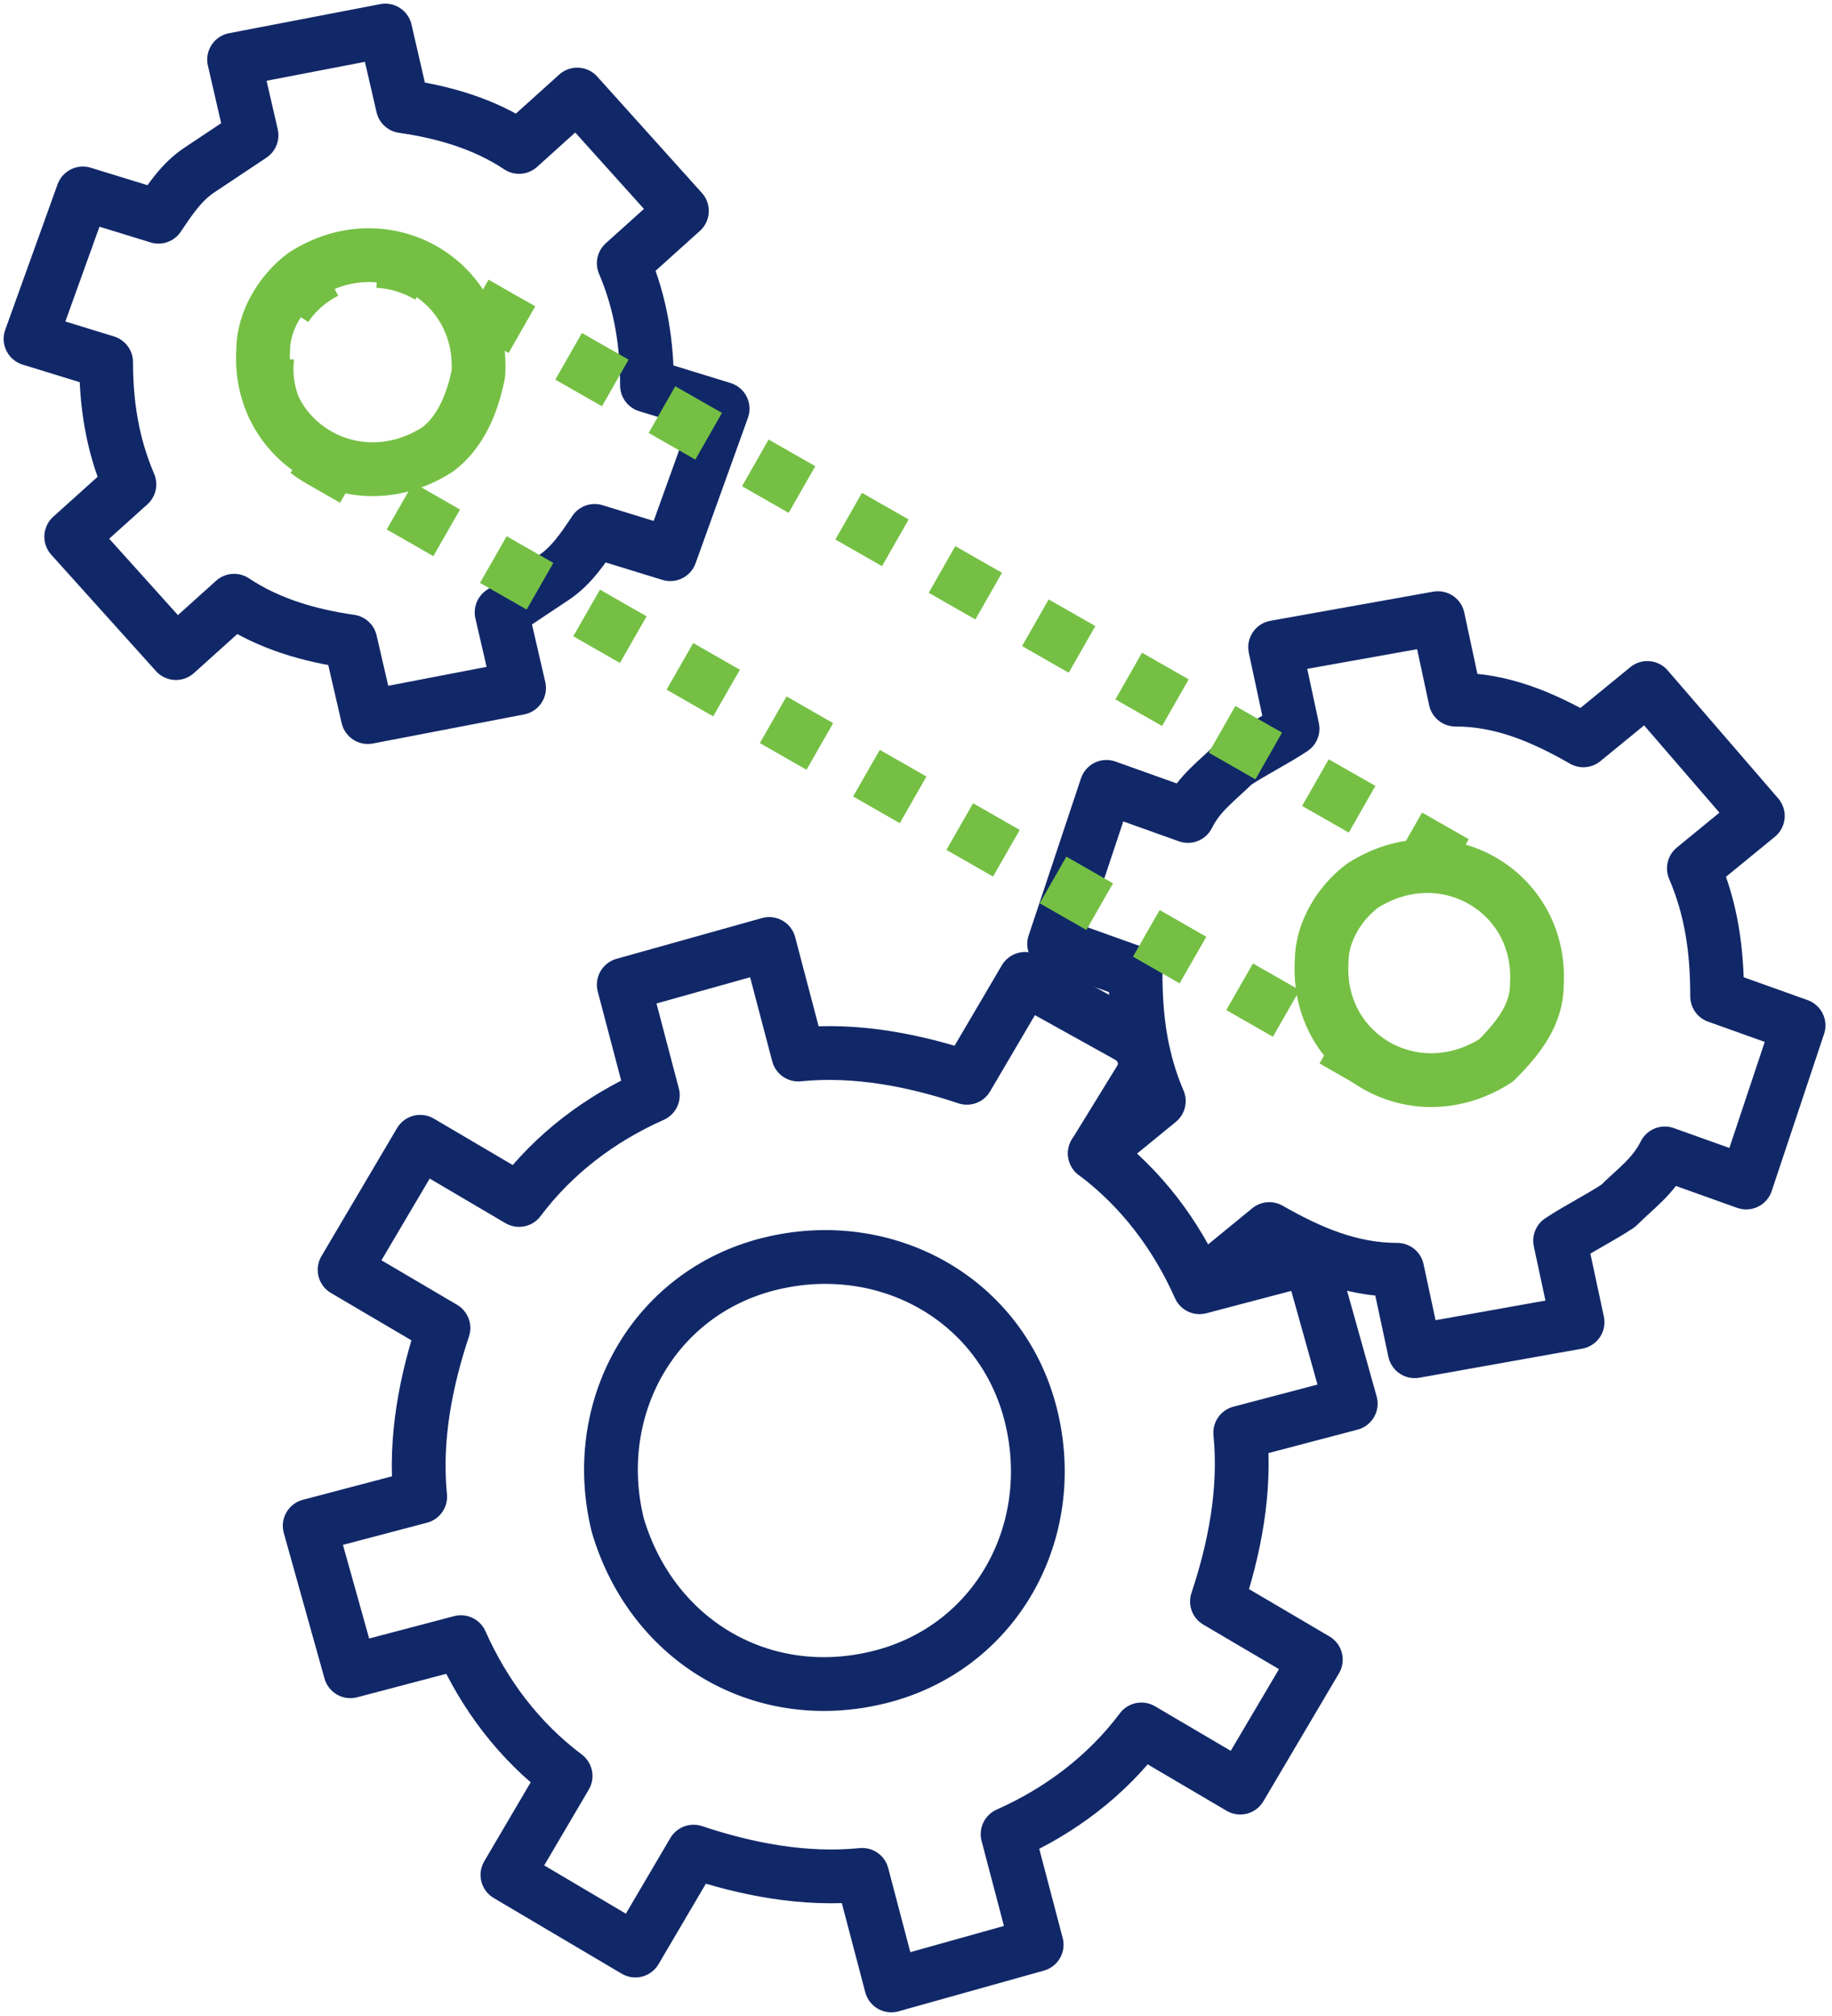
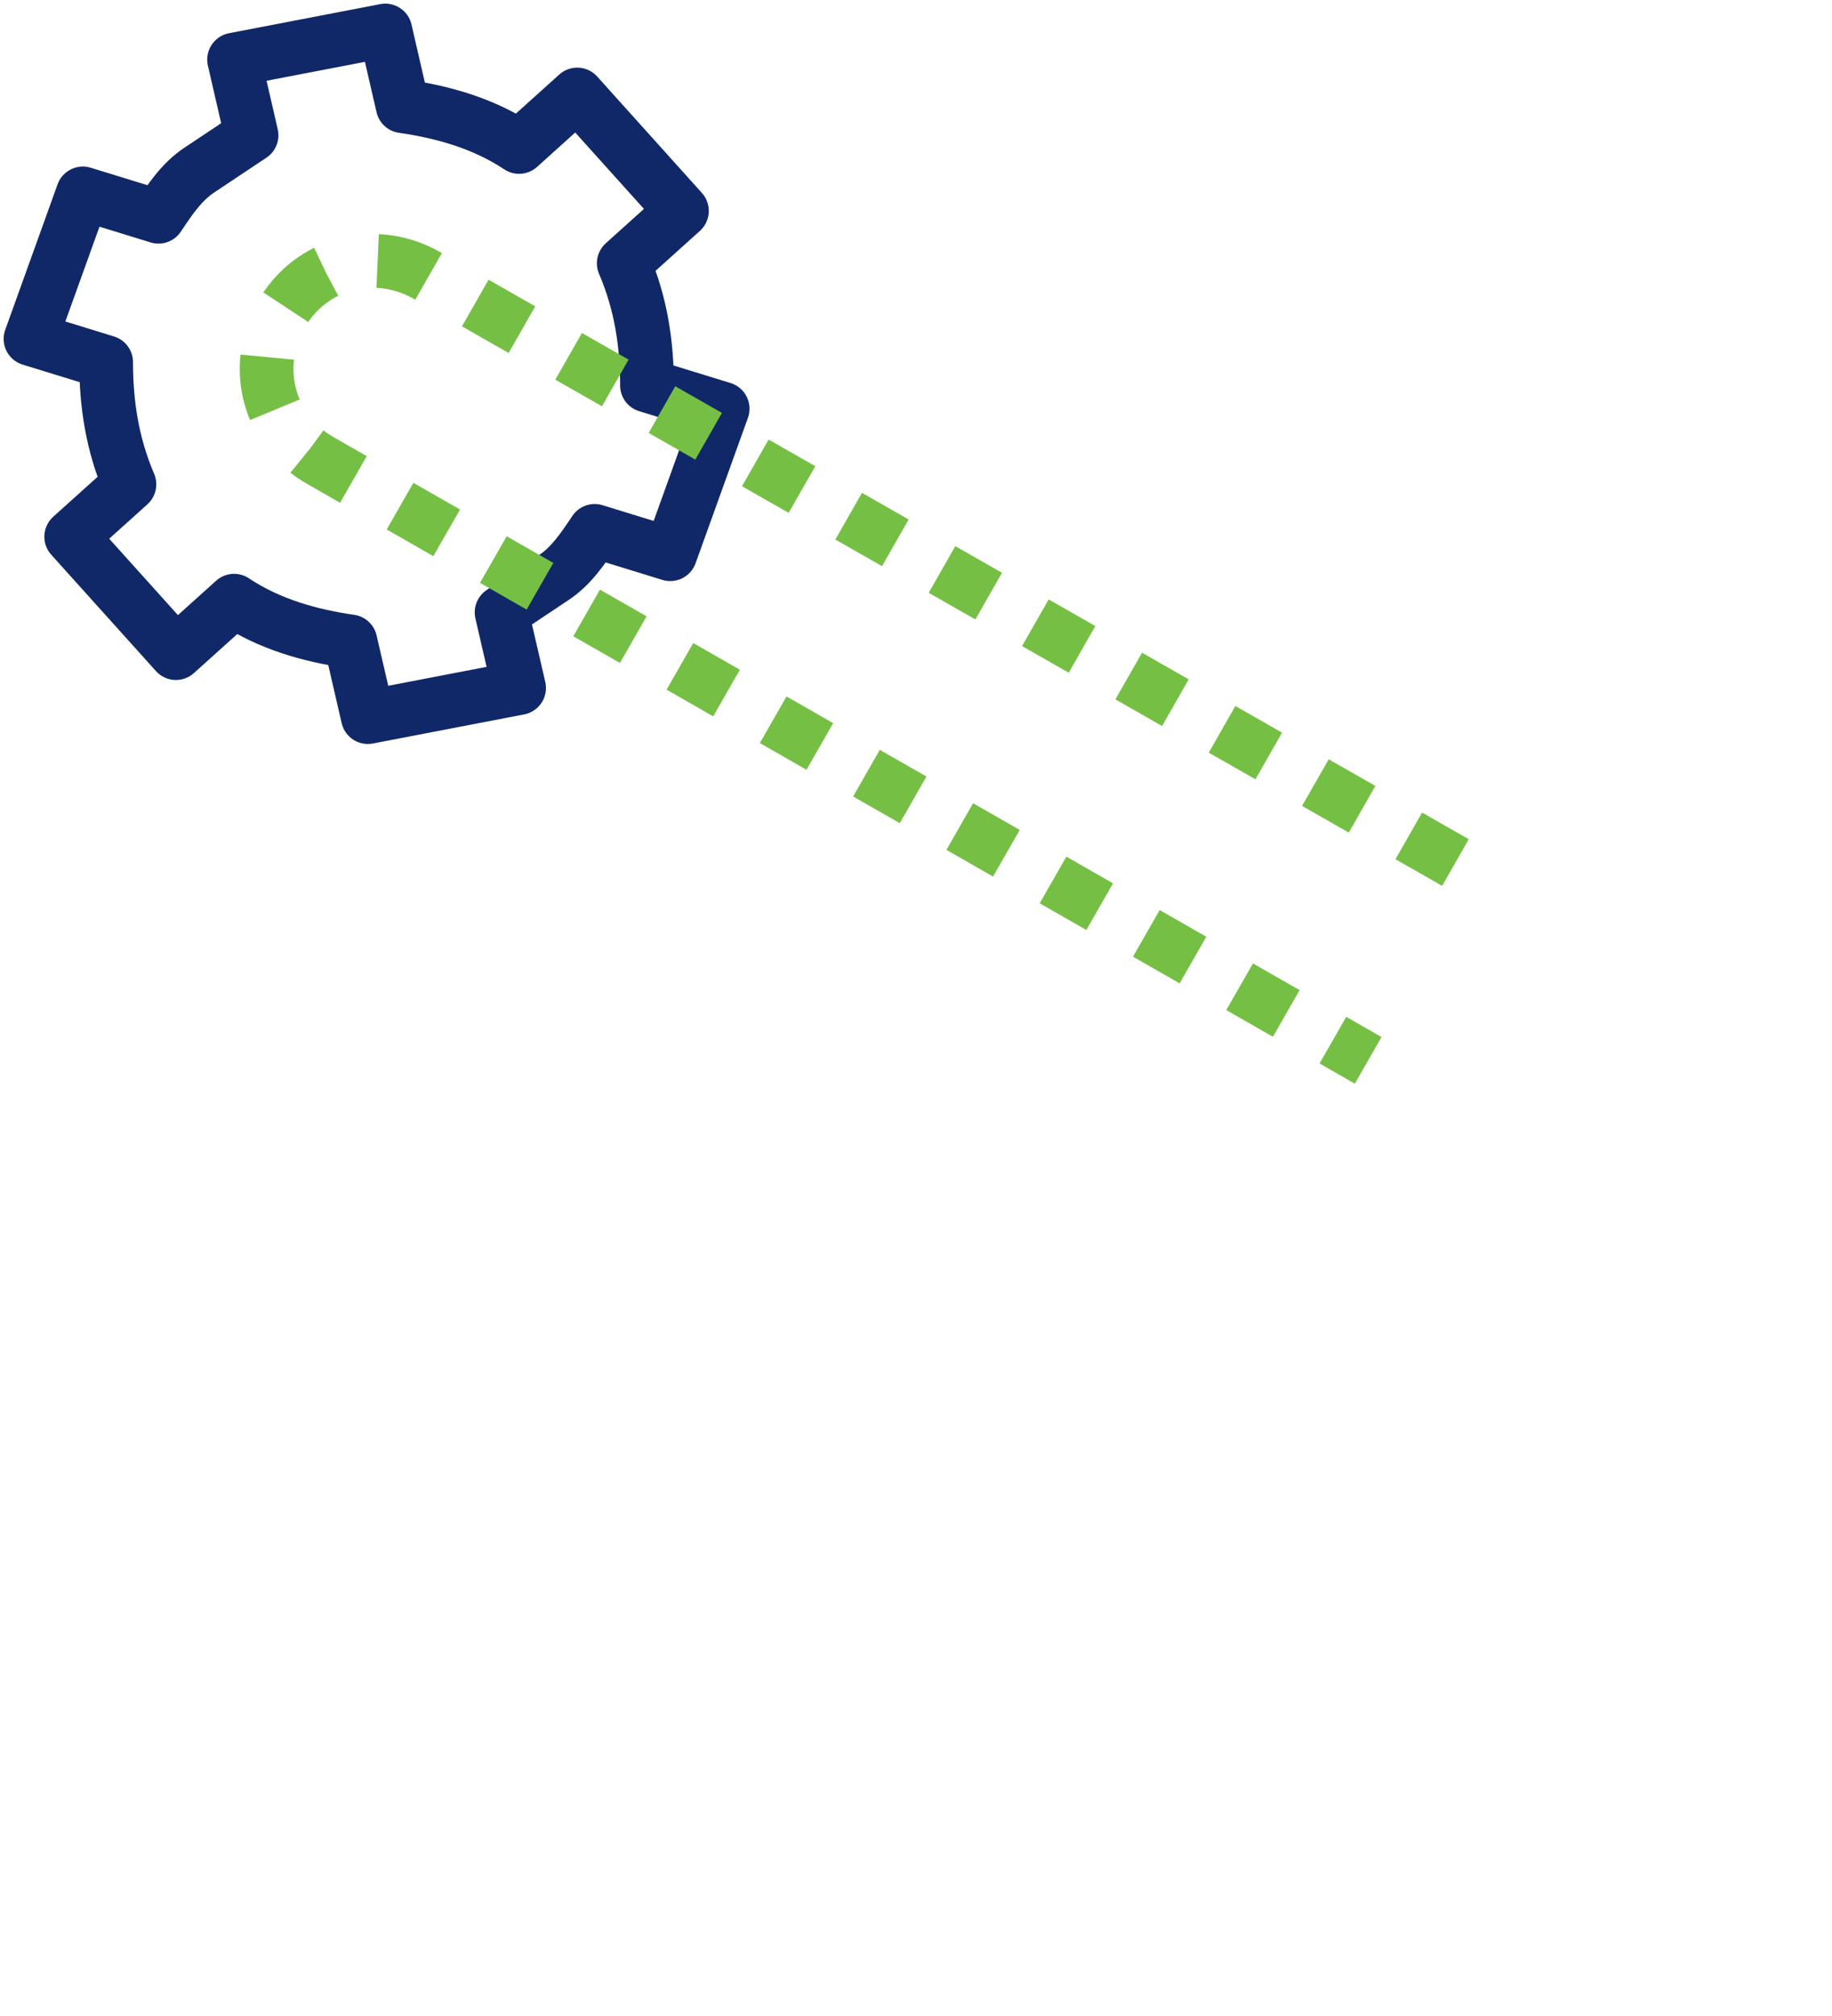
<svg xmlns="http://www.w3.org/2000/svg" width="60" height="66" viewBox="0 0 60 66" fill="none">
-   <path d="M29.19 64.999L33.952 63.666L33 60.047C34.714 59.285 36.238 58.142 37.381 56.619L40.619 58.523L43.095 54.333L39.857 52.428C40.428 50.714 40.809 48.809 40.619 46.904L44.238 45.952L42.905 41.19L39.286 42.142C38.524 40.428 37.381 38.904 35.857 37.761L37.381 35.285C37.571 34.904 37.571 34.333 37 33.952L33.571 32.047L31.667 35.285C29.952 34.714 28.048 34.333 26.143 34.523L25.191 30.904L20.429 32.238L21.381 35.857C19.667 36.619 18.143 37.761 17 39.285L13.762 37.38L11.286 41.571L14.524 43.476C13.952 45.19 13.571 47.095 13.762 48.999L10.143 49.952L11.476 54.714L15.095 53.761C15.857 55.476 17 56.999 18.524 58.142L16.619 61.38L20.809 63.857L22.714 60.619C24.428 61.19 26.333 61.571 28.238 61.38L29.19 64.999ZM20.238 49.952C19.286 46.142 21.381 42.333 25.191 41.38C29 40.428 32.809 42.523 33.762 46.333C34.714 50.142 32.619 53.952 28.809 54.904C25 55.857 21.381 53.761 20.238 49.952Z" stroke="#112868" stroke-width="1.761" stroke-miterlimit="10" stroke-linecap="round" stroke-linejoin="round" />
-   <path d="M39.476 41.952L41.571 40.237C42.905 40.999 44.238 41.571 45.762 41.571L46.333 44.237L51.667 43.285L51.095 40.618C51.667 40.237 52.428 39.856 53 39.475C53.571 38.904 54.143 38.523 54.524 37.761L57.19 38.714L58.905 33.571L56.238 32.618C56.238 31.094 56.047 29.761 55.476 28.428L57.571 26.713L53.952 22.523L51.857 24.237C50.524 23.475 49.19 22.904 47.667 22.904L47.095 20.237L41.762 21.19L42.333 23.856C41.762 24.237 41 24.618 40.429 24.999C39.857 25.571 39.286 25.951 38.905 26.713L36.238 25.761L34.524 30.904L37.191 31.856C37.191 33.38 37.381 34.714 37.952 36.047L35.857 37.761" stroke="#112868" stroke-width="1.761" stroke-miterlimit="10" stroke-linecap="round" stroke-linejoin="round" />
  <path d="M5.762 21.381L7.667 19.667C8.81 20.429 10.143 20.809 11.476 21L12.048 23.476L17 22.524L16.428 20.048C17 19.667 17.571 19.286 18.143 18.905C18.714 18.524 19.095 17.952 19.476 17.381L21.952 18.143L23.667 13.381L21.19 12.619C21.19 11.286 21 9.952 20.429 8.619L22.333 6.905L18.905 3.095L17 4.81C15.857 4.048 14.524 3.667 13.19 3.476L12.619 1L7.667 1.952L8.238 4.429C7.667 4.81 7.095 5.191 6.524 5.571C5.952 5.952 5.571 6.524 5.19 7.095L2.714 6.333L1 11.095L3.476 11.857C3.476 13.191 3.667 14.524 4.238 15.857L2.333 17.571L5.762 21.381Z" stroke="#112868" stroke-width="1.761" stroke-miterlimit="10" stroke-linecap="round" stroke-linejoin="round" />
  <path d="M47.667 28.238L13.952 9C12.238 8.047 10.143 8.619 9.19 10.333C8.238 12.047 8.81 14.143 10.524 15.095L44.809 34.714" stroke="#75C044" stroke-width="1.759" stroke-miterlimit="10" stroke-linejoin="round" stroke-dasharray="1.76 1.76" />
-   <path d="M15.667 12.238C15.857 9.191 12.619 7.286 9.952 9C9.191 9.572 8.619 10.524 8.619 11.476C8.429 14.524 11.667 16.429 14.333 14.714C15.095 14.143 15.476 13.191 15.667 12.238Z" stroke="#75C044" stroke-width="1.761" stroke-miterlimit="10" stroke-linecap="round" stroke-linejoin="round" />
-   <path d="M50.333 32.238C50.524 29.191 47.286 27.286 44.619 29C43.857 29.572 43.286 30.524 43.286 31.476C43.095 34.524 46.333 36.429 49 34.715C49.762 33.953 50.333 33.191 50.333 32.238Z" stroke="#75C044" stroke-width="1.761" stroke-miterlimit="10" stroke-linecap="round" stroke-linejoin="round" />
</svg>